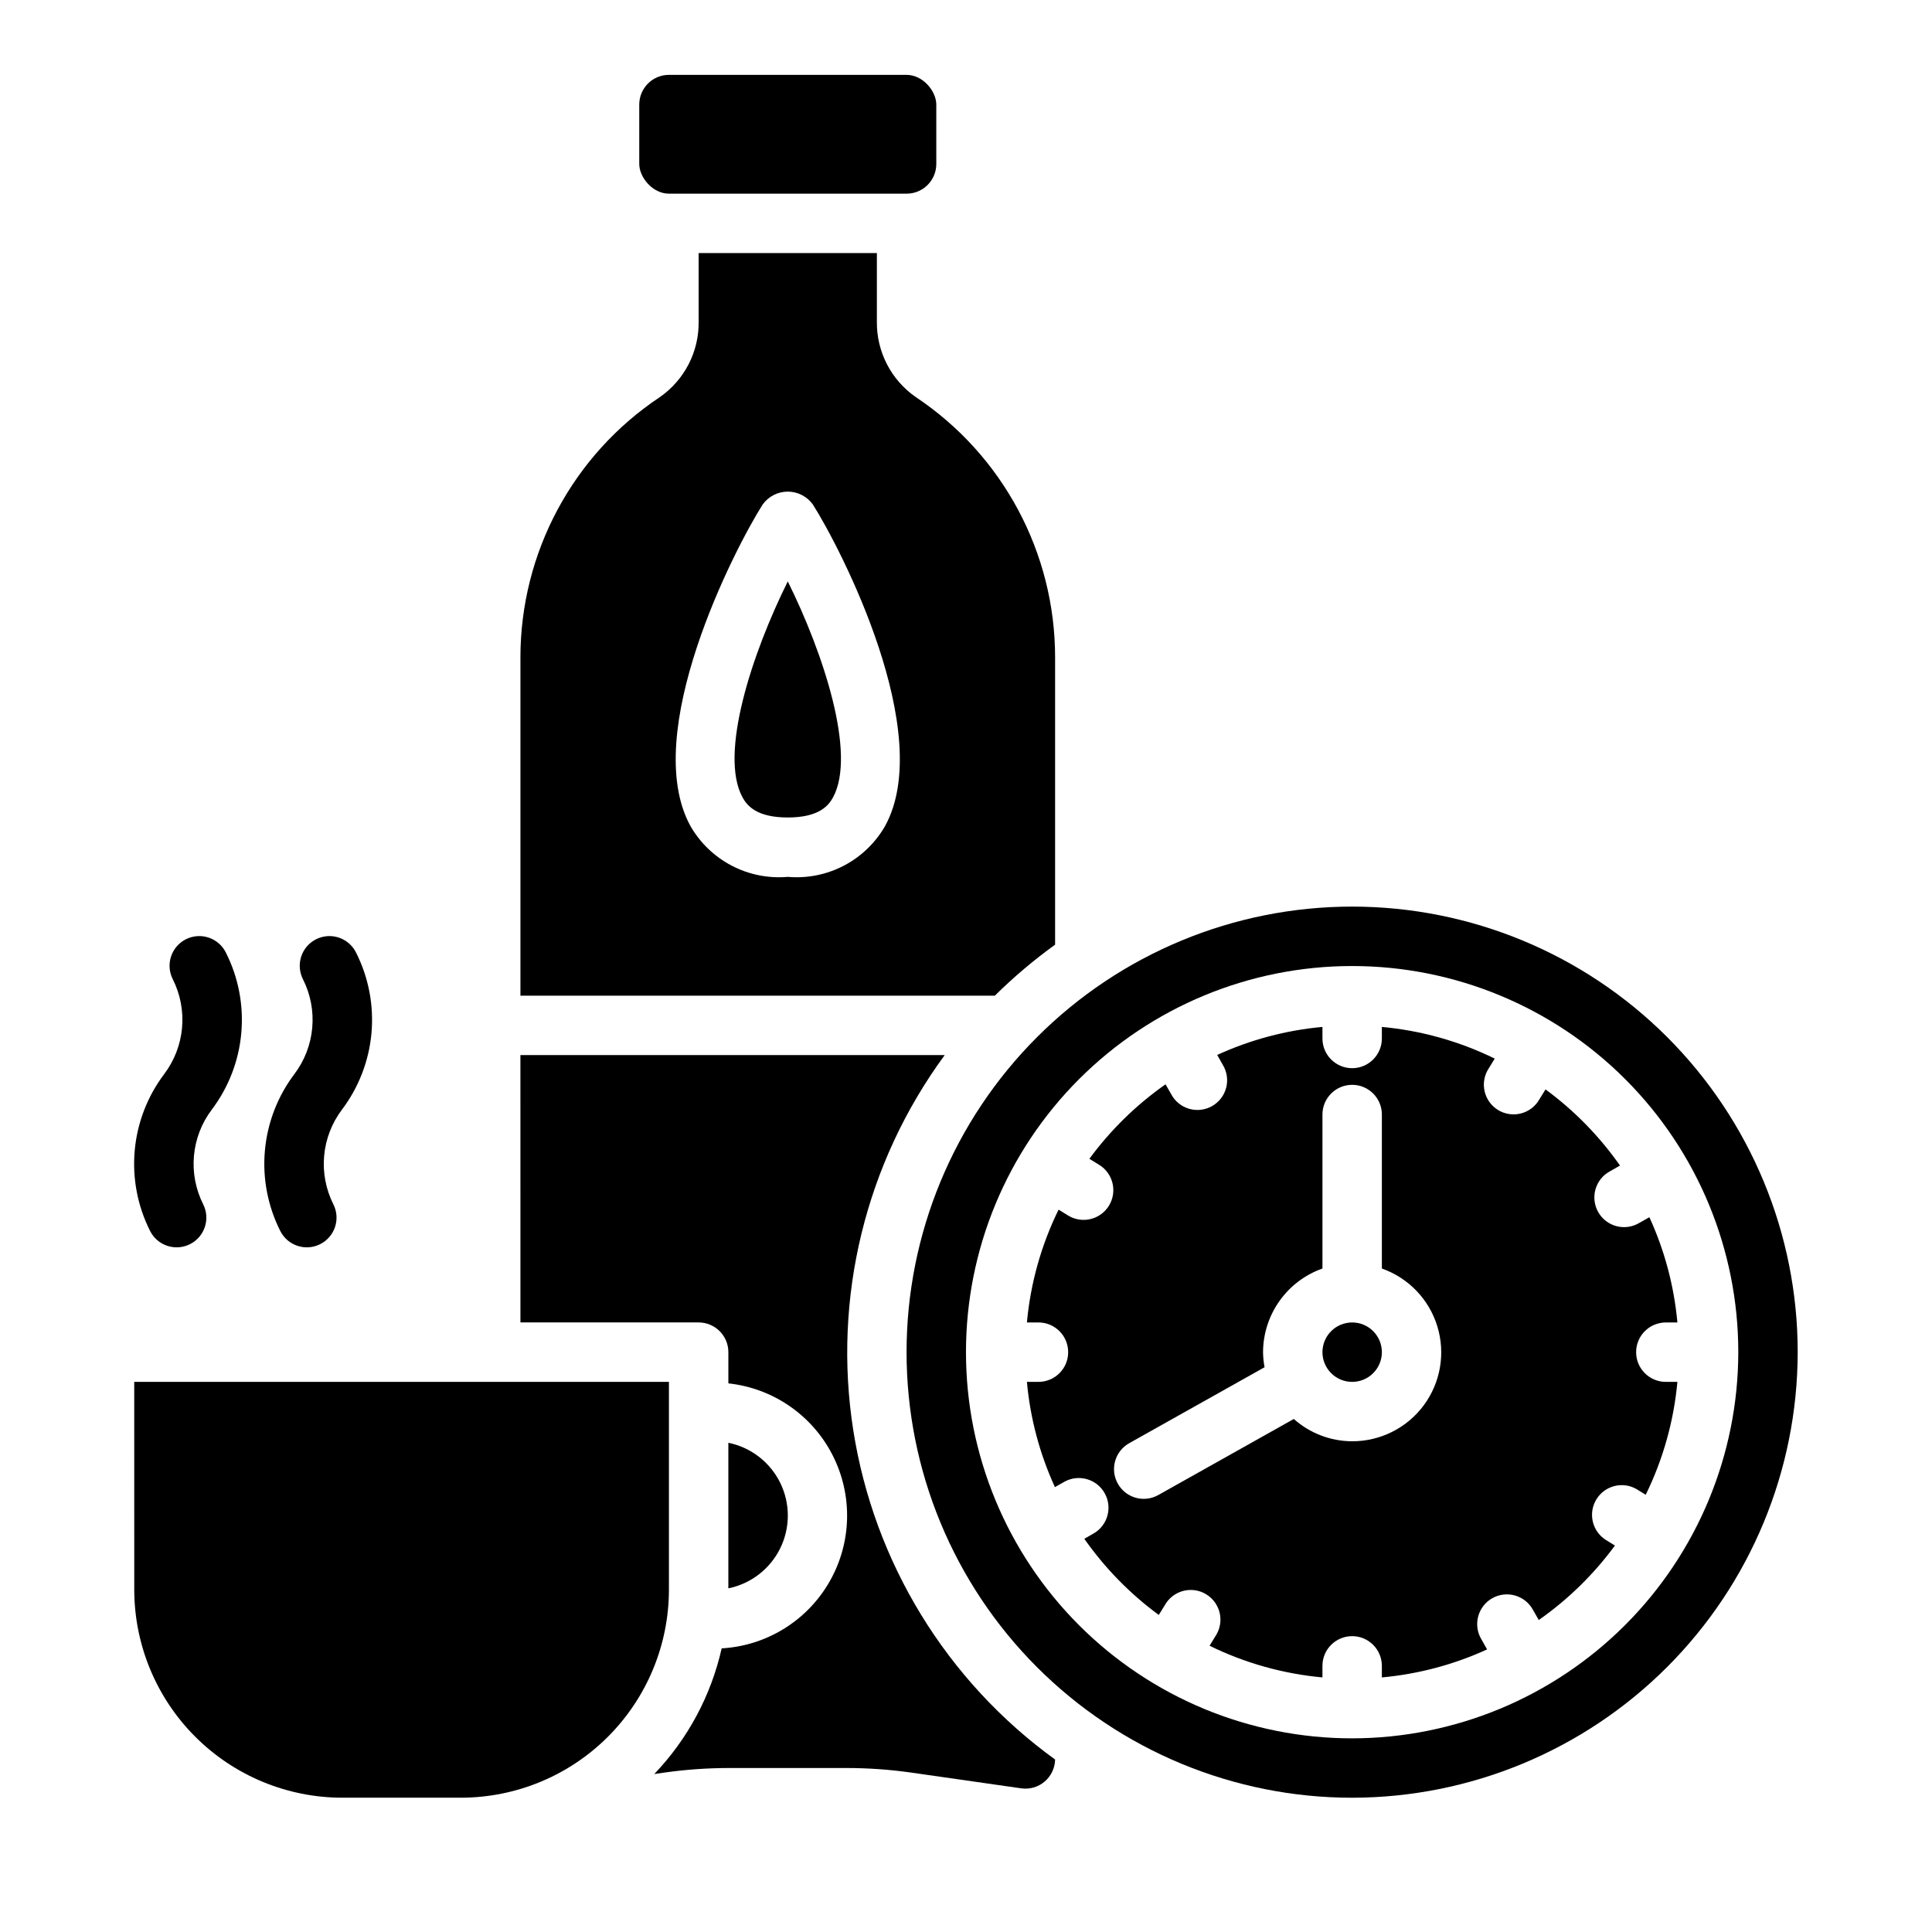
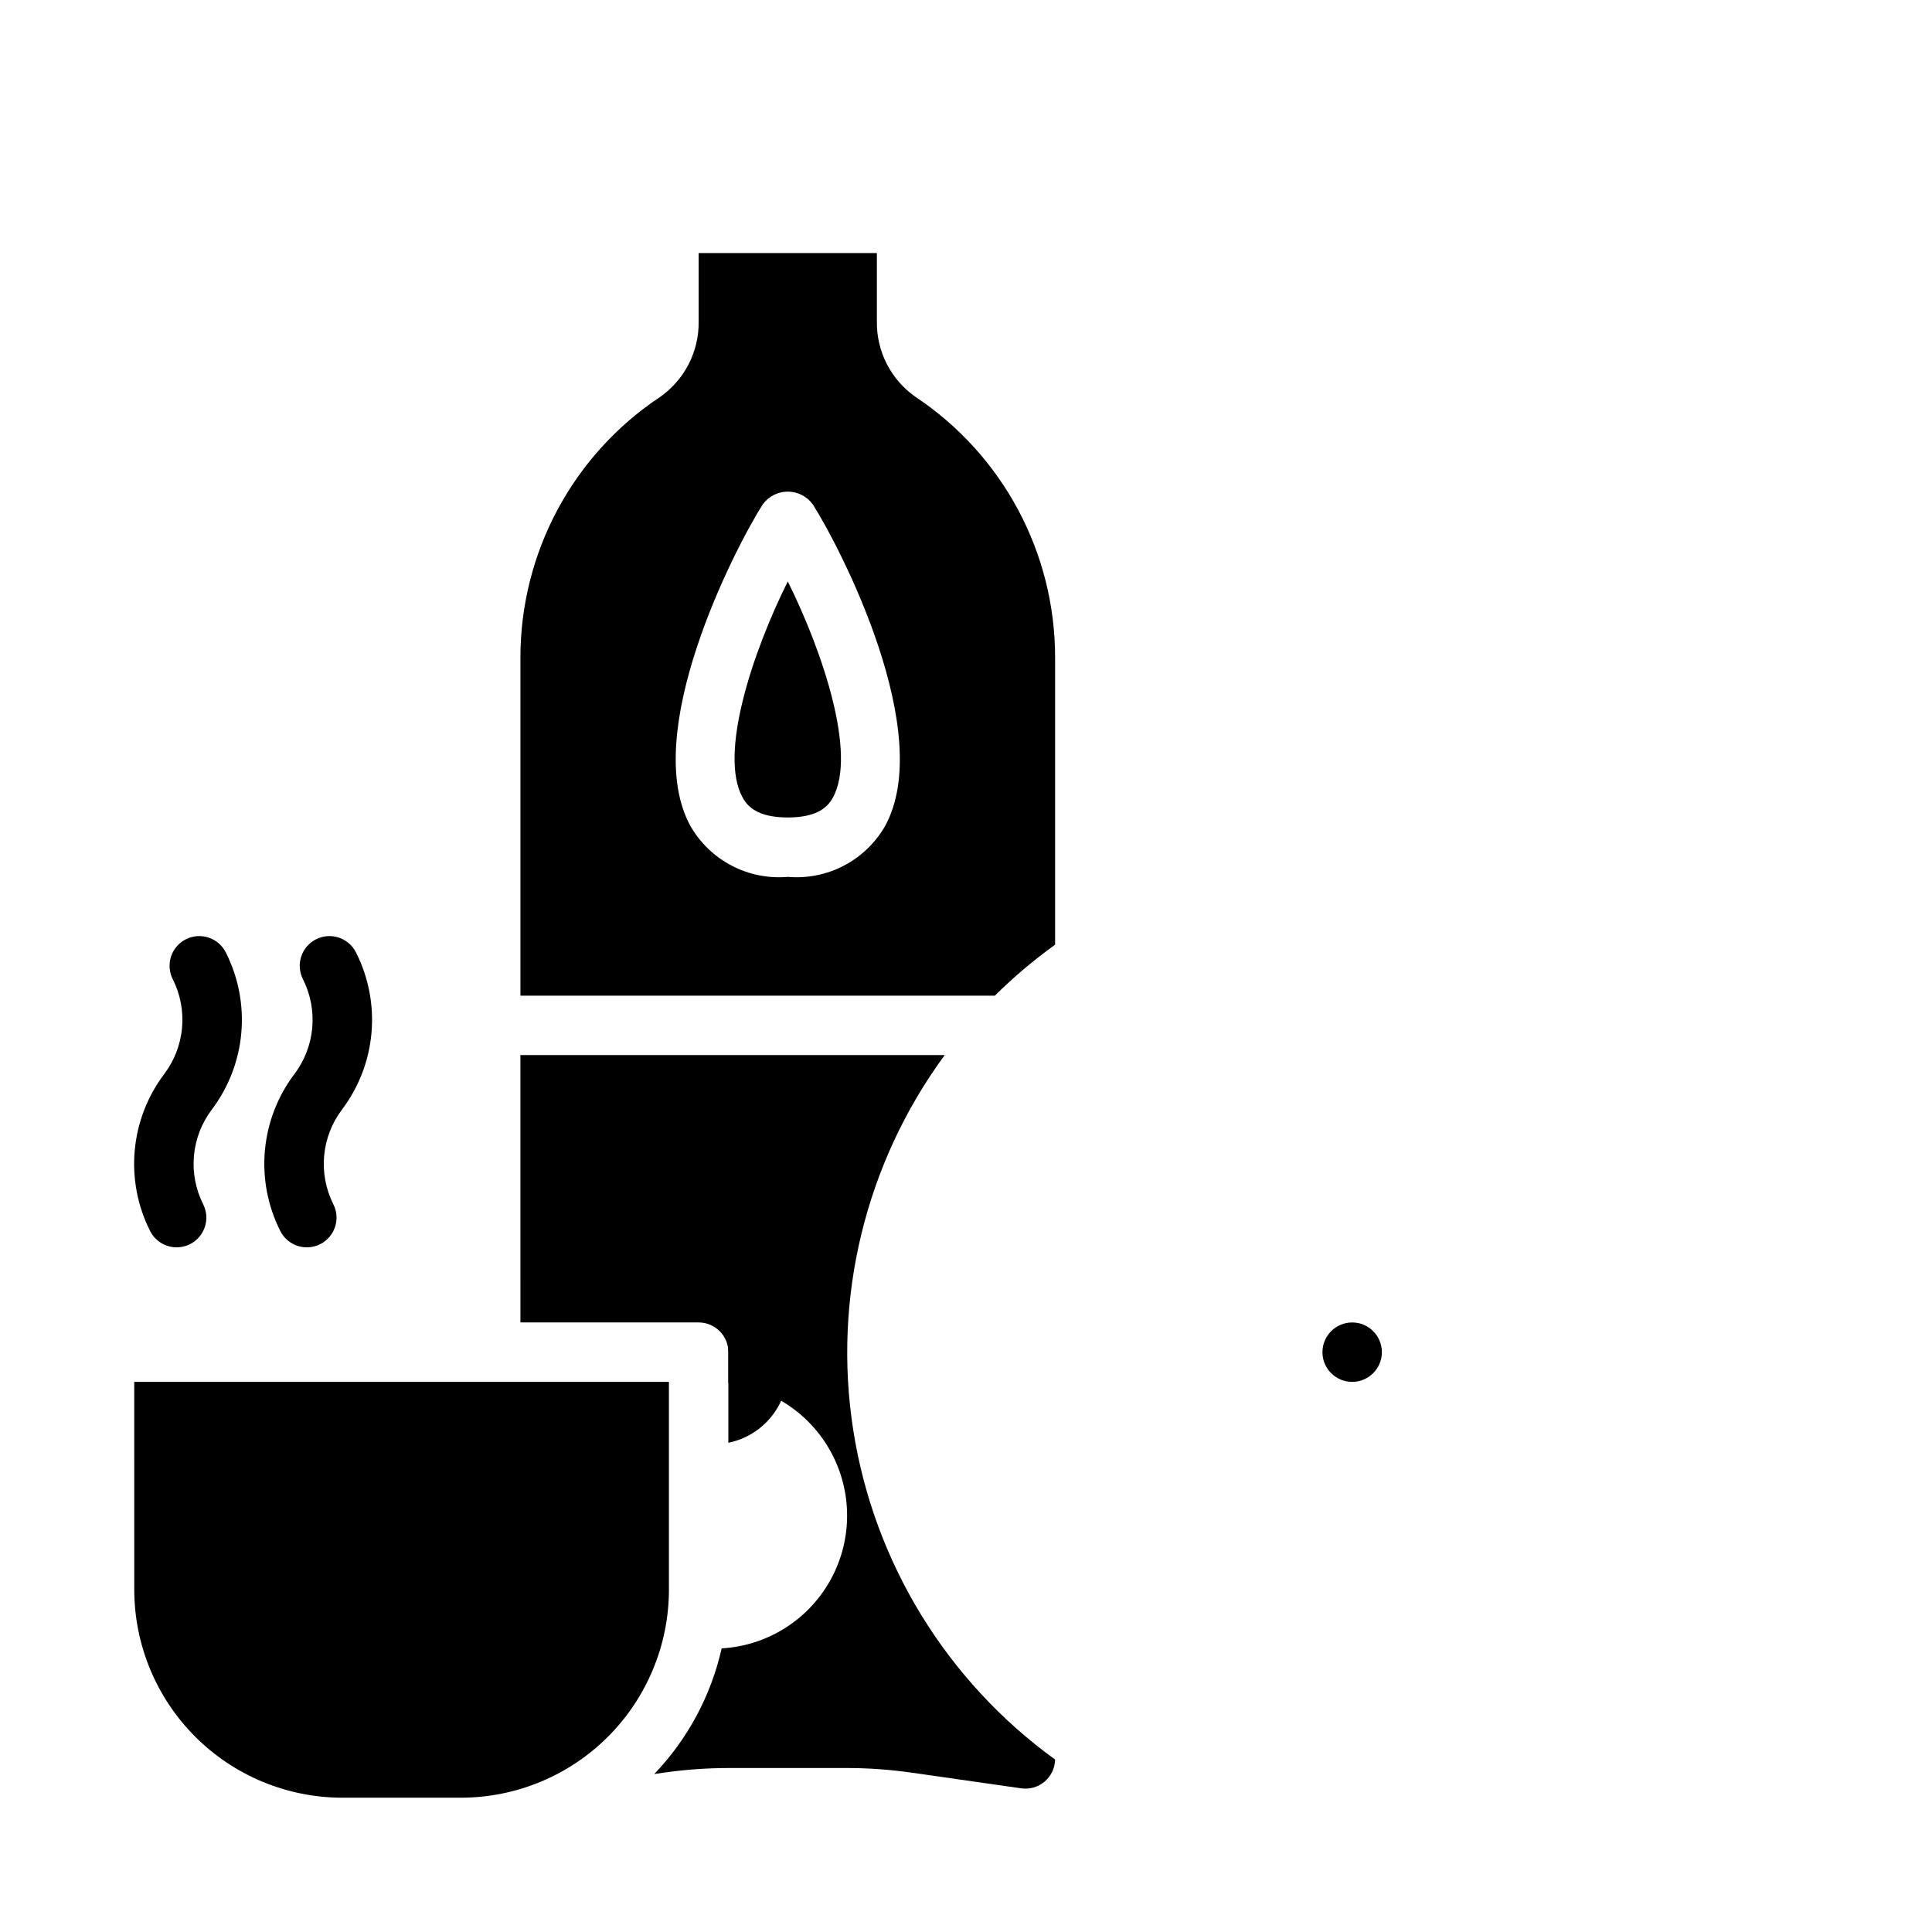
<svg xmlns="http://www.w3.org/2000/svg" fill="#000000" width="800px" height="800px" version="1.1" viewBox="144 144 512 512">
  <g>
    <path d="m510.21 502.34c0 4.348-3.523 7.871-7.871 7.871-4.348 0-7.875-3.523-7.875-7.871 0-4.348 3.527-7.875 7.875-7.875 4.348 0 7.871 3.527 7.871 7.875" />
-     <path d="m620.41 502.34c0-31.316-12.441-61.352-34.582-83.496-22.145-22.145-52.18-34.586-83.496-34.586-31.316 0-61.352 12.441-83.496 34.586-22.145 22.145-34.586 52.18-34.586 83.496 0 31.316 12.441 61.352 34.586 83.496 22.145 22.141 52.18 34.582 83.496 34.582 31.305-0.035 61.32-12.484 83.457-34.621s34.586-52.152 34.621-83.457zm-118.08 102.34c-27.141 0-53.172-10.781-72.363-29.973-19.191-19.195-29.973-45.223-29.973-72.363 0-27.141 10.781-53.172 29.973-72.363s45.223-29.973 72.363-29.973c27.141 0 53.168 10.781 72.363 29.973 19.191 19.191 29.973 45.223 29.973 72.363-0.031 27.129-10.824 53.141-30.008 72.328-19.188 19.184-45.199 29.977-72.328 30.008z" />
    <path d="m179.58 565.31c0.02 14.605 5.832 28.613 16.16 38.941 10.328 10.332 24.336 16.141 38.945 16.16h31.488c14.605-0.02 28.613-5.828 38.941-16.16 10.332-10.328 16.141-24.336 16.16-38.941v-55.105h-141.7z" />
    <path d="m281.92 494.46h47.23c2.09 0 4.094 0.832 5.566 2.309 1.477 1.477 2.309 3.477 2.309 5.566v8.273c11.836 1.273 22.227 8.438 27.629 19.047s5.086 23.227-0.848 33.547c-5.93 10.324-16.668 16.953-28.555 17.633-2.82 12.52-8.996 24.031-17.867 33.305l2.777-0.402c5.617-0.789 11.277-1.188 16.949-1.195h31.316-0.004c5.668 0.004 11.332 0.406 16.941 1.195l29.262 4.188c2.234 0.324 4.496-0.328 6.215-1.789 1.719-1.461 2.731-3.59 2.773-5.844-28.738-20.797-47.992-52.203-53.484-87.25-5.496-35.047 3.227-70.836 24.227-99.43h-112.44z" />
-     <path d="m337.02 526.35v38.574c5.977-1.215 11.055-5.133 13.746-10.605 2.688-5.477 2.688-11.887 0-17.363-2.691-5.473-7.769-9.391-13.746-10.605z" />
+     <path d="m337.02 526.35c5.977-1.215 11.055-5.133 13.746-10.605 2.688-5.477 2.688-11.887 0-17.363-2.691-5.473-7.769-9.391-13.746-10.605z" />
    <path d="m352.77 360.64c8.133 0 10.738-3.031 11.98-5.305 6.297-11.508-2.582-38.328-11.98-57.254-9.398 18.895-18.301 45.746-11.98 57.254 1.242 2.277 3.848 5.305 11.98 5.305z" />
    <path d="m281.92 318.25v89.617h125.72c4.965-4.914 10.305-9.434 15.973-13.516v-76.102c0.016-27.738-13.848-53.648-36.934-69.027-6.555-4.555-10.414-12.07-10.297-20.051v-18.105h-47.234v18.105c0.129 7.988-3.734 15.516-10.293 20.074-23.082 15.375-36.941 41.273-36.938 69.004zm64.203-40.566v0.004c1.539-2.137 4.012-3.402 6.644-3.402s5.106 1.266 6.644 3.402c7.469 11.746 32.637 60.613 19.145 85.223-2.566 4.469-6.356 8.113-10.926 10.5-4.57 2.387-9.727 3.418-14.863 2.969-5.137 0.449-10.293-0.582-14.859-2.969-4.57-2.387-8.363-6.031-10.93-10.5-13.492-24.578 11.676-73.477 19.145-85.223z" />
-     <path d="m321.28 163.84h62.977c4.348 0 7.871 4.348 7.871 7.871v15.742c0 4.348-3.523 7.871-7.871 7.871h-62.977c-4.348 0-7.871-4.348-7.871-7.871v-15.742c0-4.348 3.523-7.871 7.871-7.871z" />
    <path d="m183.77 470.21c1.945 3.887 6.676 5.461 10.566 3.516 3.887-1.945 5.461-6.676 3.516-10.562-2-3.977-2.852-8.434-2.453-12.867 0.398-4.434 2.031-8.668 4.715-12.223 4.449-5.887 7.164-12.906 7.828-20.258 0.664-7.352-0.742-14.746-4.066-21.336-0.922-1.887-2.562-3.324-4.551-3.996-1.984-0.672-4.16-0.52-6.039 0.418-1.875 0.938-3.301 2.586-3.957 4.578-0.656 1.996-0.488 4.168 0.465 6.035 2 3.981 2.852 8.445 2.449 12.883-0.402 4.438-2.035 8.672-4.719 12.23-4.445 5.887-7.156 12.906-7.82 20.254-0.664 7.348 0.746 14.738 4.066 21.328z" />
    <path d="m218.27 470.21c1.945 3.887 6.676 5.461 10.562 3.516 3.891-1.945 5.465-6.676 3.519-10.562-2-3.977-2.852-8.438-2.449-12.871 0.402-4.438 2.035-8.672 4.715-12.227 4.449-5.887 7.16-12.906 7.824-20.258 0.66-7.348-0.746-14.738-4.066-21.328-0.926-1.887-2.562-3.324-4.551-3.996-1.988-0.672-4.16-0.52-6.039 0.418-1.875 0.938-3.301 2.586-3.957 4.578-0.656 1.996-0.488 4.168 0.461 6.035 2.004 3.981 2.856 8.441 2.457 12.875-0.398 4.438-2.031 8.672-4.715 12.23-4.449 5.887-7.16 12.906-7.828 20.258-0.664 7.348 0.746 14.738 4.066 21.332z" />
-     <path d="m577.59 502.34c0-4.348 3.527-7.875 7.875-7.875h3.062c-0.879-9.648-3.387-19.078-7.426-27.891l-2.629 1.488c-1.816 1.105-4.004 1.426-6.062 0.891-2.059-0.535-3.812-1.879-4.863-3.731-1.051-1.848-1.309-4.043-0.715-6.086 0.59-2.039 1.984-3.758 3.863-4.754l2.621-1.496c-5.438-7.754-12.102-14.574-19.734-20.184l-1.574 2.543c-1.035 1.879-2.789 3.254-4.859 3.809-2.07 0.555-4.277 0.242-6.113-0.867-1.832-1.109-3.137-2.918-3.606-5.008-0.473-2.094-0.066-4.285 1.117-6.074l1.574-2.566c-9.379-4.594-19.516-7.438-29.914-8.391v3.062c0 4.348-3.523 7.871-7.871 7.871-4.348 0-7.875-3.523-7.875-7.871v-3.062c-9.648 0.875-19.078 3.387-27.891 7.422l1.488 2.629c1.105 1.82 1.426 4.008 0.891 6.066-0.535 2.055-1.879 3.809-3.731 4.859-1.848 1.051-4.043 1.312-6.086 0.719-2.039-0.594-3.758-1.988-4.754-3.867l-1.496-2.621c-7.754 5.438-14.574 12.105-20.184 19.738l2.543 1.574c3.027 1.824 4.461 5.449 3.512 8.852-0.949 3.406-4.055 5.762-7.59 5.758-1.434 0.004-2.84-0.391-4.062-1.133l-2.566-1.574c-4.594 9.371-7.438 19.504-8.391 29.895h3.062c4.348 0 7.871 3.527 7.871 7.875 0 4.348-3.523 7.871-7.871 7.871h-3.062c0.875 9.648 3.387 19.082 7.422 27.891l2.629-1.488c3.762-2 8.434-0.645 10.539 3.062 2.106 3.703 0.883 8.41-2.762 10.621l-2.621 1.496v-0.004c5.438 7.758 12.105 14.574 19.738 20.188l1.574-2.543c1.031-1.879 2.785-3.258 4.856-3.812 2.07-0.555 4.281-0.242 6.113 0.867 1.836 1.109 3.137 2.918 3.609 5.012 0.469 2.09 0.066 4.285-1.117 6.07l-1.574 2.566c9.375 4.598 19.512 7.441 29.91 8.395v-3.062c0-4.348 3.527-7.875 7.875-7.875 4.348 0 7.871 3.527 7.871 7.875v3.062c9.648-0.879 19.082-3.387 27.891-7.426l-1.488-2.629c-1.102-1.816-1.422-4.004-0.887-6.062s1.879-3.812 3.727-4.863c1.848-1.051 4.043-1.309 6.086-0.715 2.043 0.59 3.758 1.984 4.758 3.863l1.496 2.621h-0.004c7.758-5.438 14.574-12.102 20.188-19.734l-2.543-1.574c-3.523-2.332-4.574-7.023-2.391-10.637 2.184-3.613 6.828-4.859 10.527-2.824l2.566 1.574c4.598-9.379 7.441-19.516 8.395-29.914h-3.062c-4.348 0-7.875-3.523-7.875-7.871zm-75.254 23.613c-5.703-0.016-11.203-2.117-15.461-5.91l-35.922 20.16c-1.82 1.023-3.973 1.277-5.984 0.715-2.012-0.566-3.715-1.906-4.734-3.731-2.129-3.793-0.781-8.594 3.012-10.723l35.871-20.129h0.004c-0.246-1.316-0.383-2.656-0.402-3.996 0.02-4.867 1.543-9.609 4.363-13.578 2.816-3.969 6.793-6.969 11.379-8.59v-40.809c0-4.348 3.527-7.871 7.875-7.871 4.348 0 7.871 3.523 7.871 7.871v40.809c7.055 2.484 12.512 8.172 14.699 15.324 2.191 7.148 0.855 14.918-3.598 20.926-4.453 6.008-11.496 9.547-18.973 9.531z" />
  </g>
</svg>